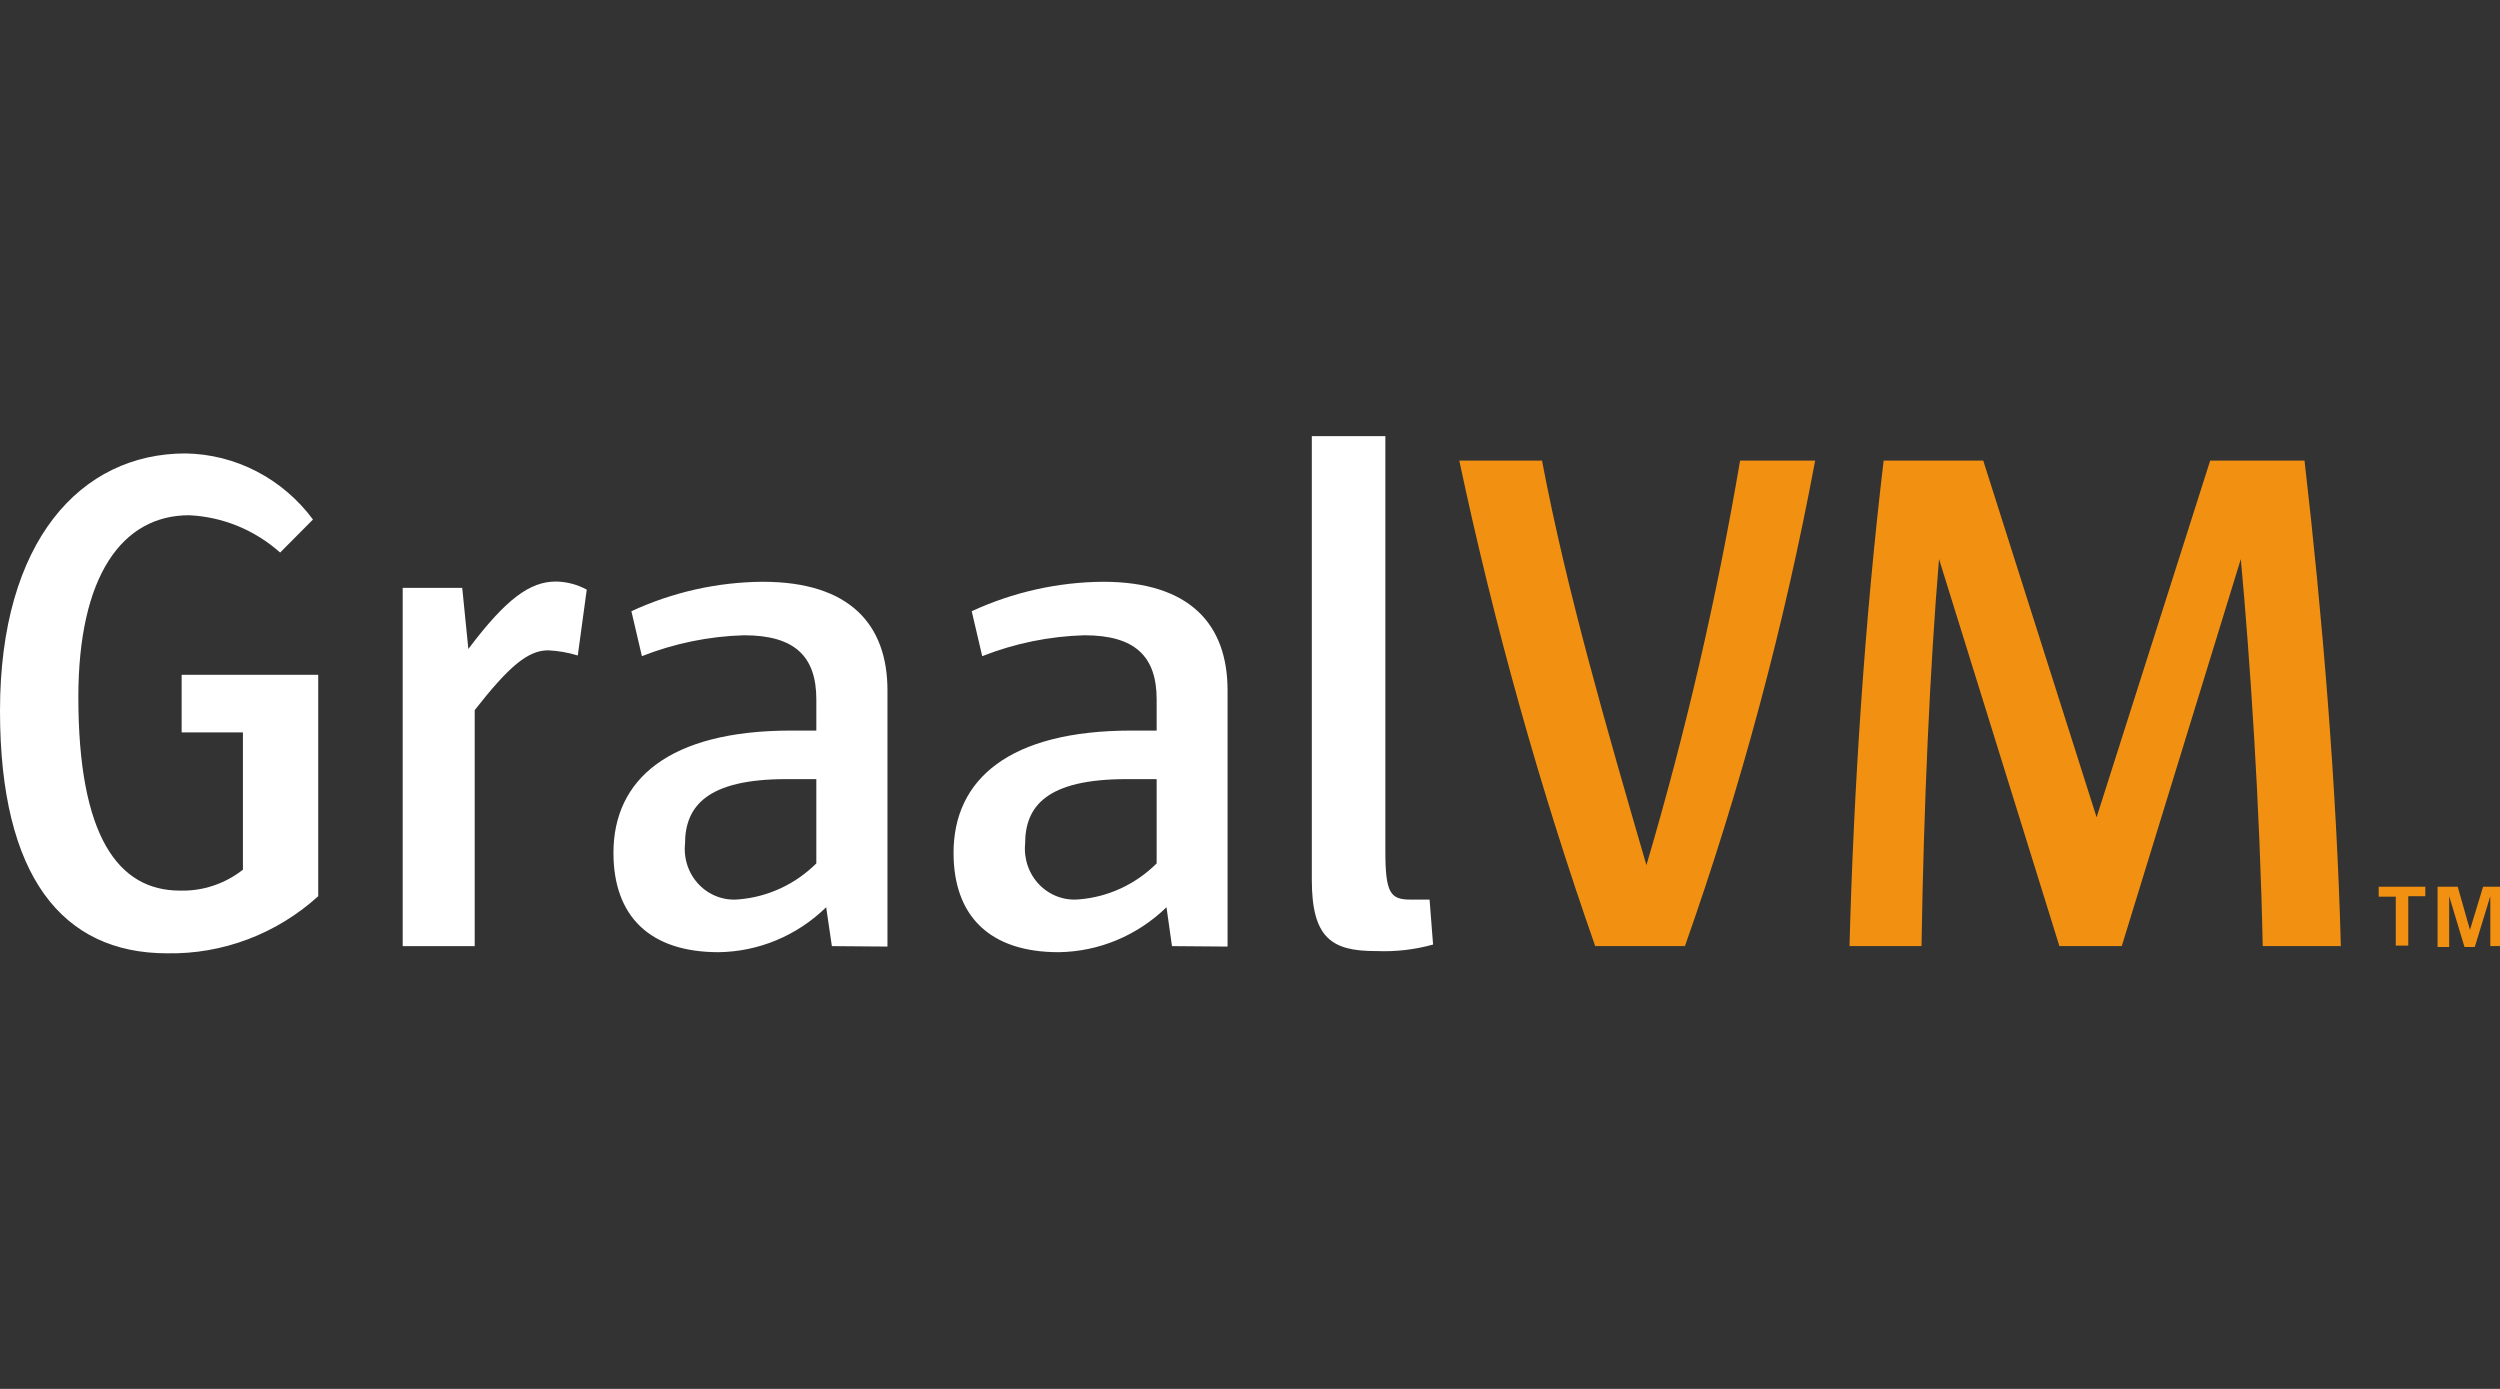
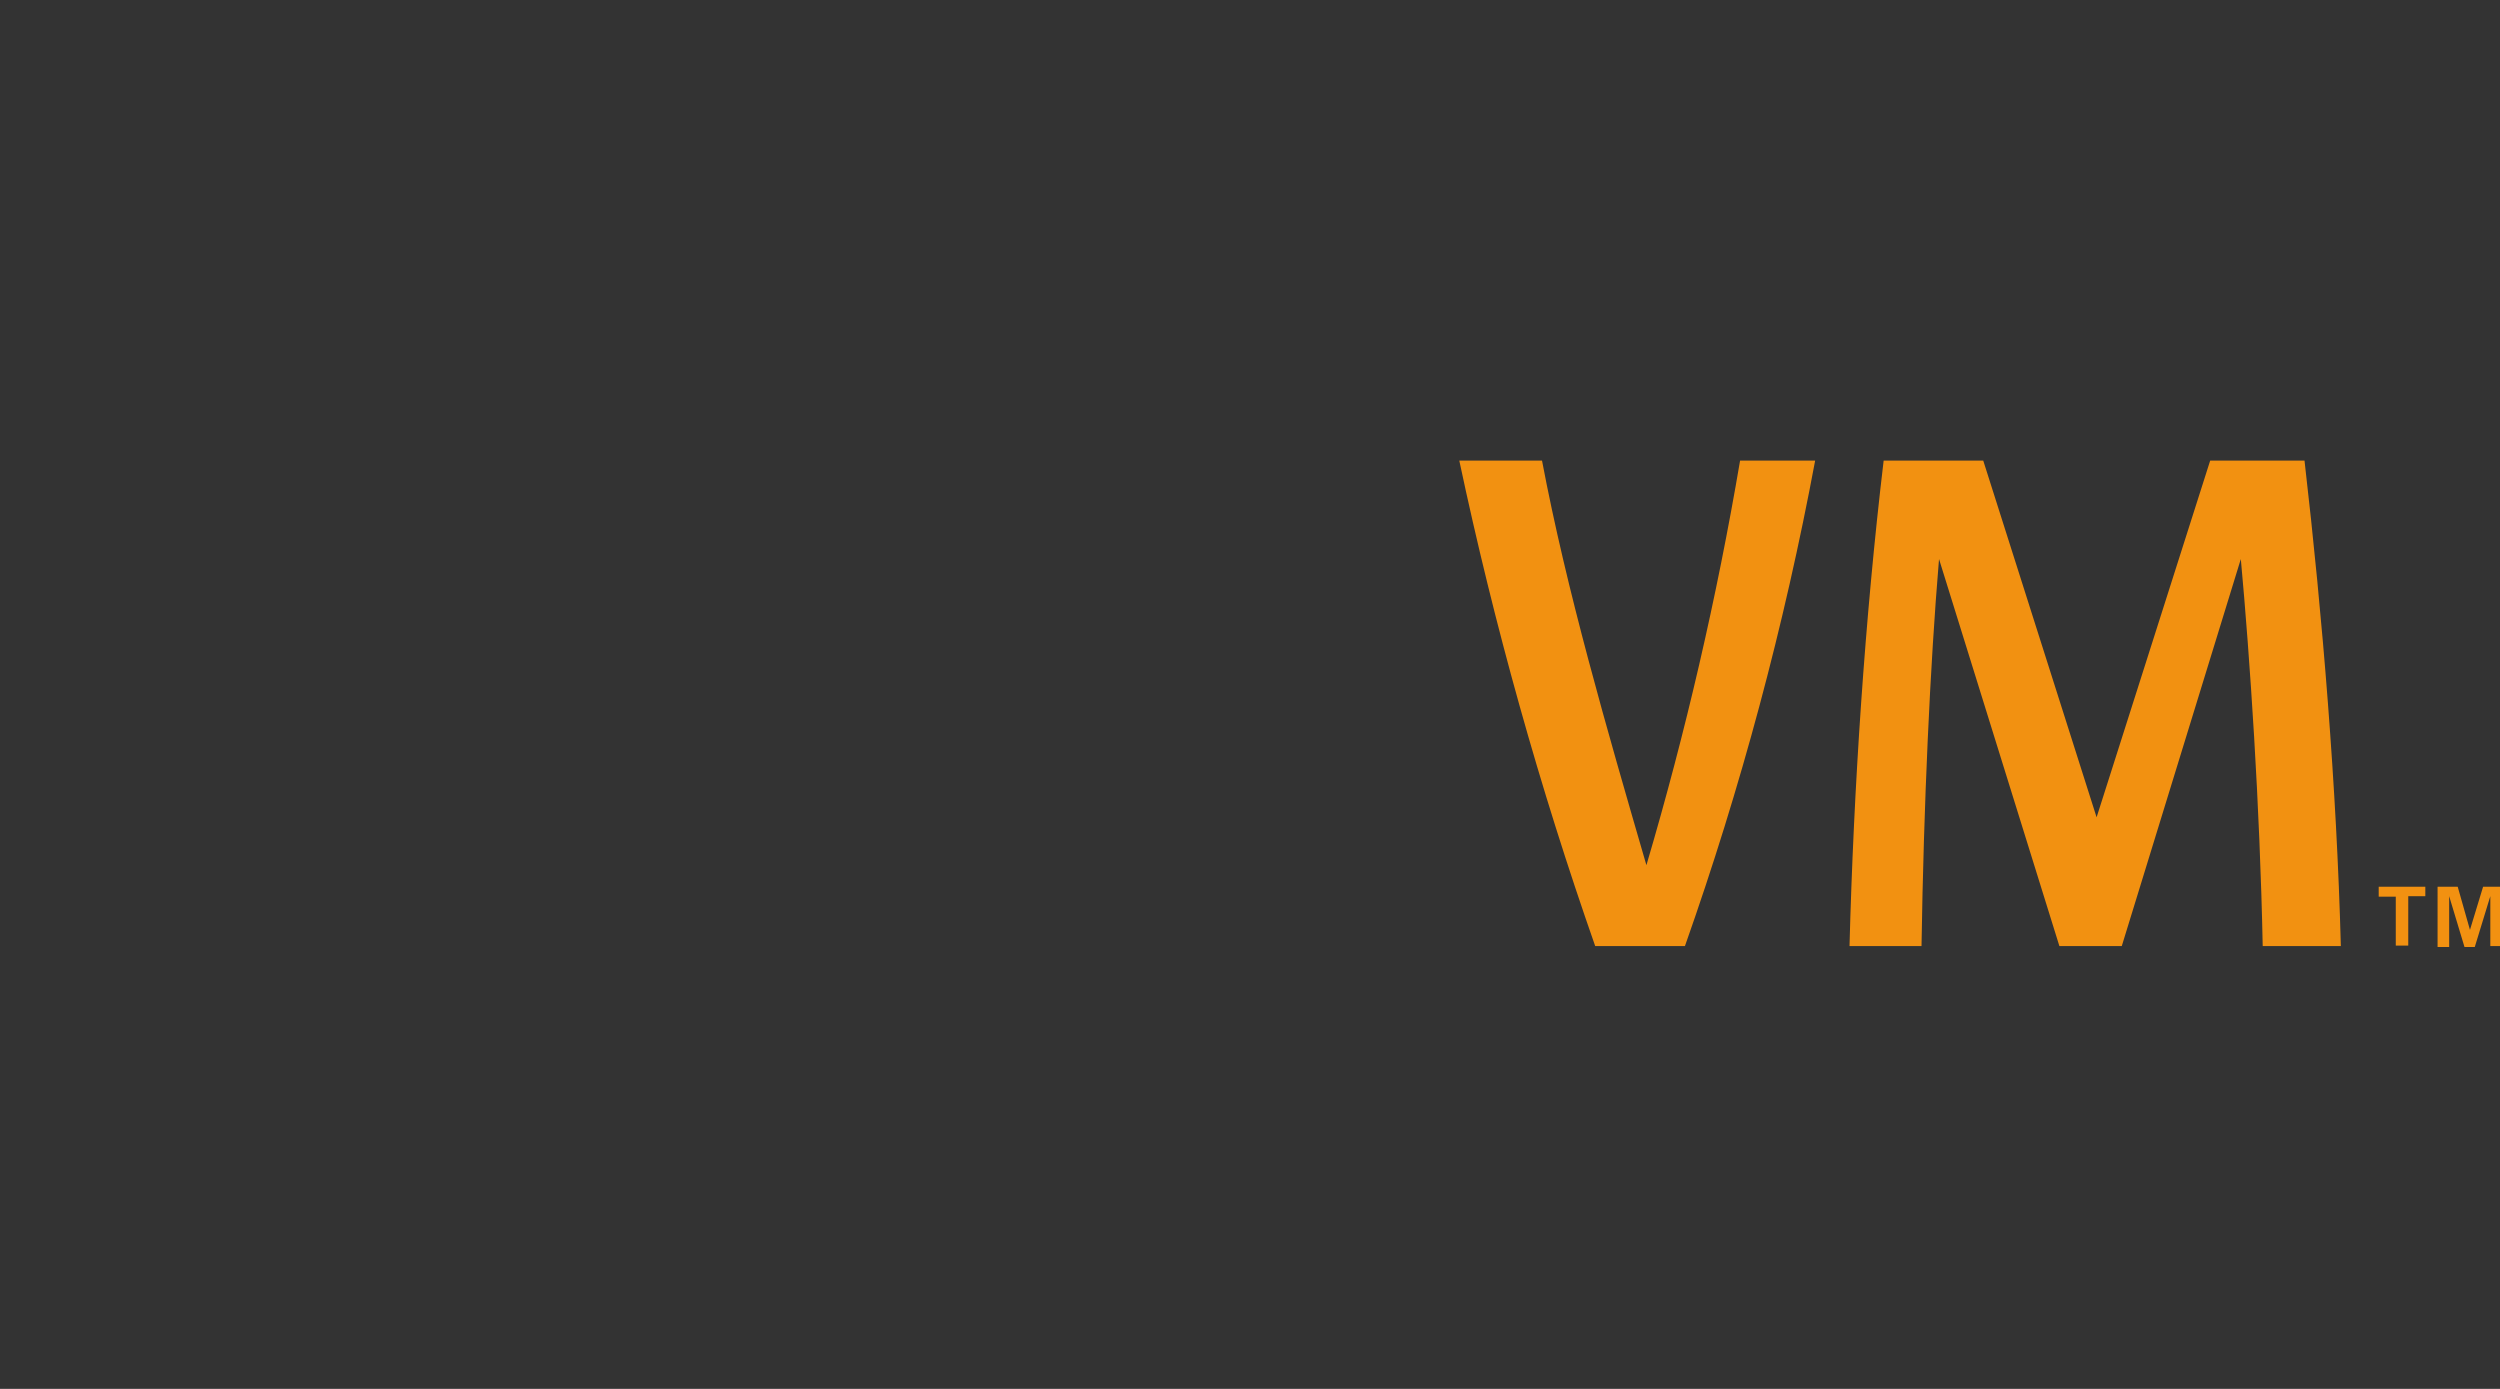
<svg xmlns="http://www.w3.org/2000/svg" xmlns:ns1="http://sodipodi.sourceforge.net/DTD/sodipodi-0.dtd" xmlns:ns2="http://www.inkscape.org/namespaces/inkscape" width="180" height="100" viewBox="0 0 180 100" fill="none" id="svg2" ns1:docname="java_graalvm.svg" ns2:version="1.3.2 (091e20e, 2023-11-25, custom)">
  <rect x="0" y="0" width="180" height="100" fill="#333333" stroke="none" />
  <defs id="defs2" />
  <g id="g2" transform="matrix(0.266,0,0,0.266,0,31.401)">
-     <path d="M 45.259,139.991 C 16.824,139.991 0,119.123 0,74.345 0,28.412 21.8,4.685 50.235,4.685 56.925,4.791 63.504,6.456 69.477,9.555 75.449,12.653 80.658,17.104 84.712,22.571 l -8.886,8.943 C 68.955,25.391 60.271,21.832 51.182,21.415 c -18.186,0 -29.975,16.548 -29.975,49.219 0,37.781 10.841,52.382 27.487,52.382 6.15,0.179 12.174,-1.819 17.061,-5.658 V 80.186 H 49.168 V 64.611 h 36.965 v 59.926 C 74.865,134.749 60.284,140.261 45.259,139.991 Z M 156.391,59.379 c -2.6,-0.801 -5.286,-1.271 -7.997,-1.399 -5.51,0 -10.604,4.32 -19.905,16.183 V 138.044 H 109 V 41.066 h 16.113 l 1.658,16.548 c 10.249,-13.628 16.706,-18.252 23.696,-18.252 2.914,0.039 5.777,0.79 8.353,2.19 z m 68.776,78.665 -1.54,-10.525 c -7.87,7.69 -18.283,12.037 -29.145,12.167 -18.601,0 -28.435,-9.734 -28.435,-26.891 0,-19.833 14.987,-33.096 48.102,-33.096 h 6.812 v -8.457 c 0,-11.681 -5.923,-17.339 -19.548,-17.339 -9.468,0.262 -18.823,2.175 -27.665,5.658 l -2.844,-12.168 c 11.178,-5.173 23.285,-7.888 35.544,-7.97 23.695,0 33.766,11.681 33.766,29.385 v 69.356 z m -4.206,-45.204 h -8.115 c -21.504,0 -27.428,7.362 -27.428,17.522 -0.203,2.019 0.034,4.06 0.694,5.974 0.66,1.913 1.725,3.652 3.12,5.091 1.395,1.438 3.084,2.54 4.945,3.225 1.861,0.686 3.847,0.937 5.814,0.737 7.877,-0.653 15.289,-4.093 20.97,-9.734 z m 96.264,45.204 -1.481,-10.525 c -7.898,7.684 -18.326,12.029 -29.205,12.167 -18.601,0 -28.435,-9.734 -28.435,-26.891 0,-19.833 14.988,-33.096 48.162,-33.096 h 6.812 v -8.457 c 0,-11.681 -5.924,-17.339 -19.549,-17.339 -9.467,0.262 -18.822,2.175 -27.664,5.658 l -2.844,-12.168 c 11.18,-5.164 23.285,-7.879 35.543,-7.97 23.696,0 33.707,11.681 33.707,29.385 v 69.356 z m -4.147,-45.204 h -8.116 c -21.8,0 -27.487,7.423 -27.487,17.522 -0.192,2.017 0.053,4.053 0.717,5.961 0.663,1.909 1.729,3.643 3.122,5.079 1.393,1.436 3.077,2.538 4.933,3.227 1.855,0.69 3.836,0.949 5.801,0.76 7.902,-0.624 15.341,-4.068 21.03,-9.734 z m 59.239,46.542 c -11.848,0 -17.239,-3.529 -17.239,-19.286 V 0 h 19.905 v 112.37 c 0,11.316 1.362,13.08 6.812,13.08 1.718,0 3.792,0 5.154,0 l 0.948,12.168 c -4.958,1.381 -10.092,1.976 -15.225,1.764 z" fill="#ffffff" id="path1" />
    <path d="M 456.072,138.035 H 431.784 C 416.748,95.1 404.459,51.203 394.996,6.623 h 22.392 C 424.023,41.666 434.805,78.838 445.645,116.133 456.258,80.193 464.725,43.622 471,6.623 h 20.319 C 482.972,51.315 471.186,95.257 456.072,138.035 Z m 156.39,0 C 611.692,99.828 609.027,60.343 606.539,33.27 L 574.313,138.035 H 557.429 L 524.848,33.27 c -2.429,29.02 -4.147,66.558 -4.739,104.765 h -19.49 c 1.126,-42.588 4.147,-88.582 9.242,-131.412 h 26.953 L 567.5,103.174 598.245,6.623 h 25.532 c 4.917,42.587 8.708,88.764 9.834,131.412 z M 648.48,124.65 h -4.621 v -2.677 h 12.618 v 2.555 h -4.62 v 13.385 h -3.377 z m 11.314,-2.677 h 5.45 l 3.318,11.681 3.554,-11.681 h 5.332 v 16.062 h -3.377 v -13.507 l -4.206,13.75 h -2.784 l -4.147,-13.75 v 13.75 h -3.14 z" fill="#f29111" id="path2" />
  </g>
</svg>